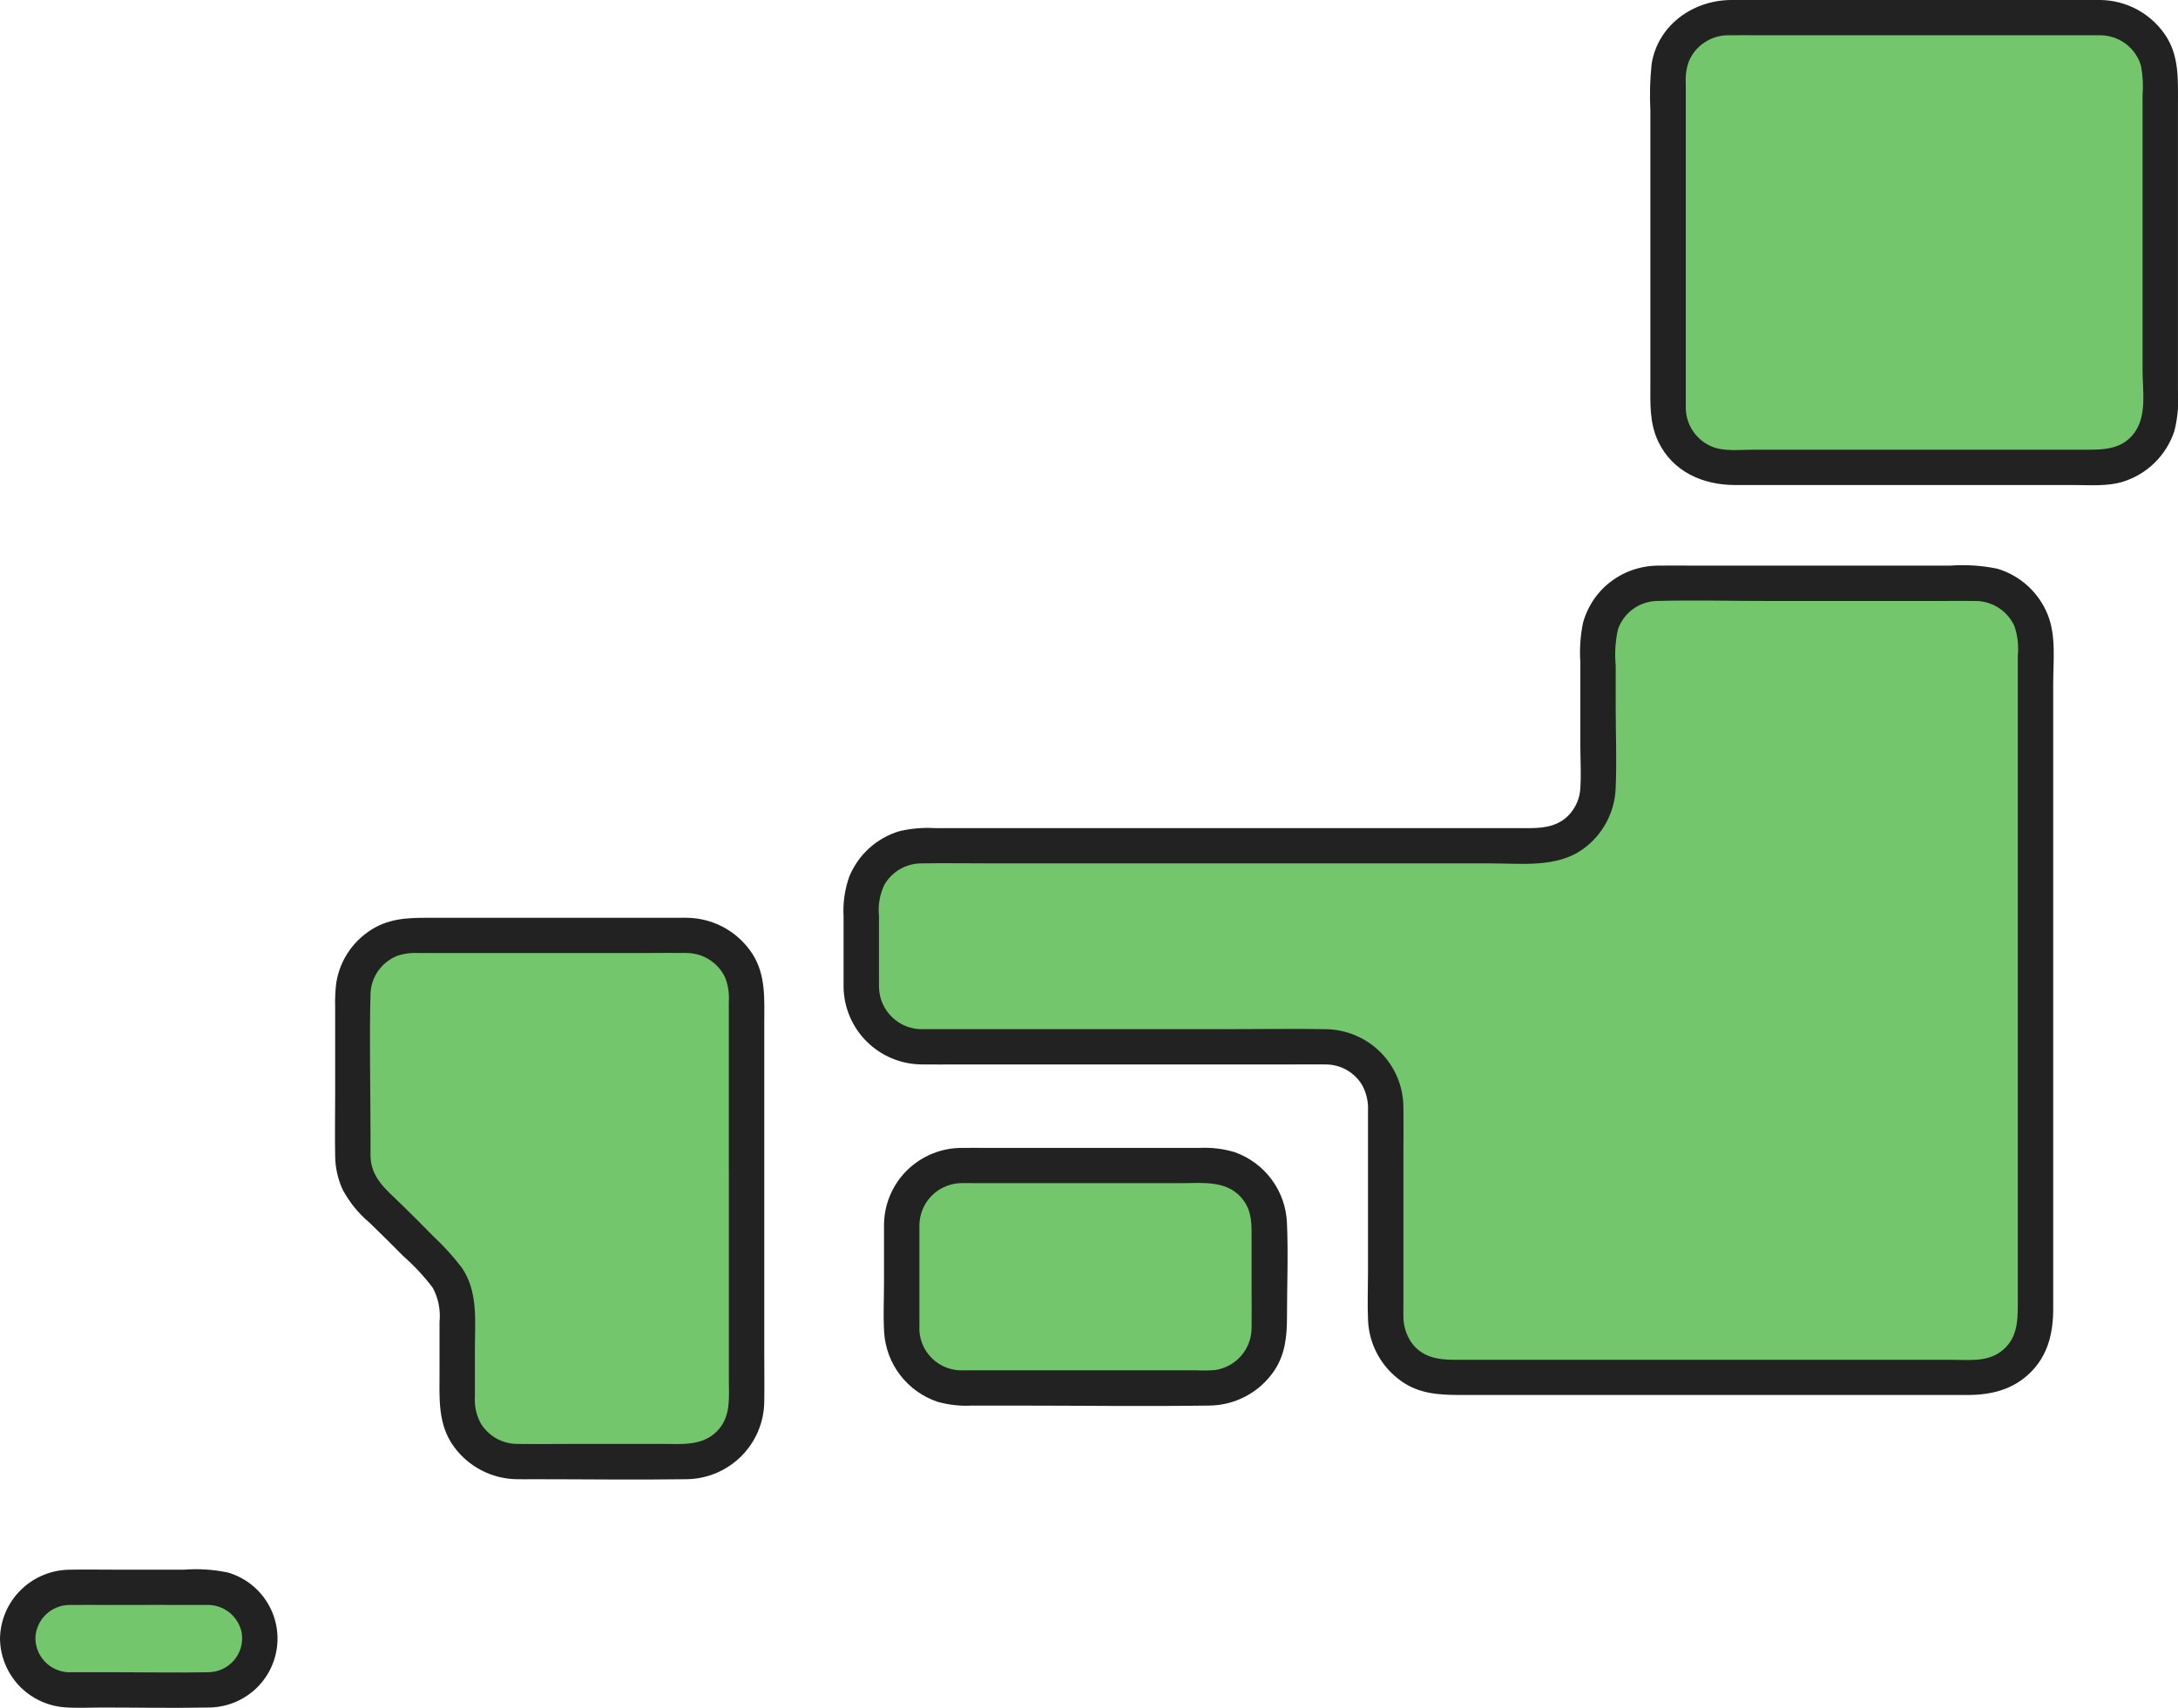
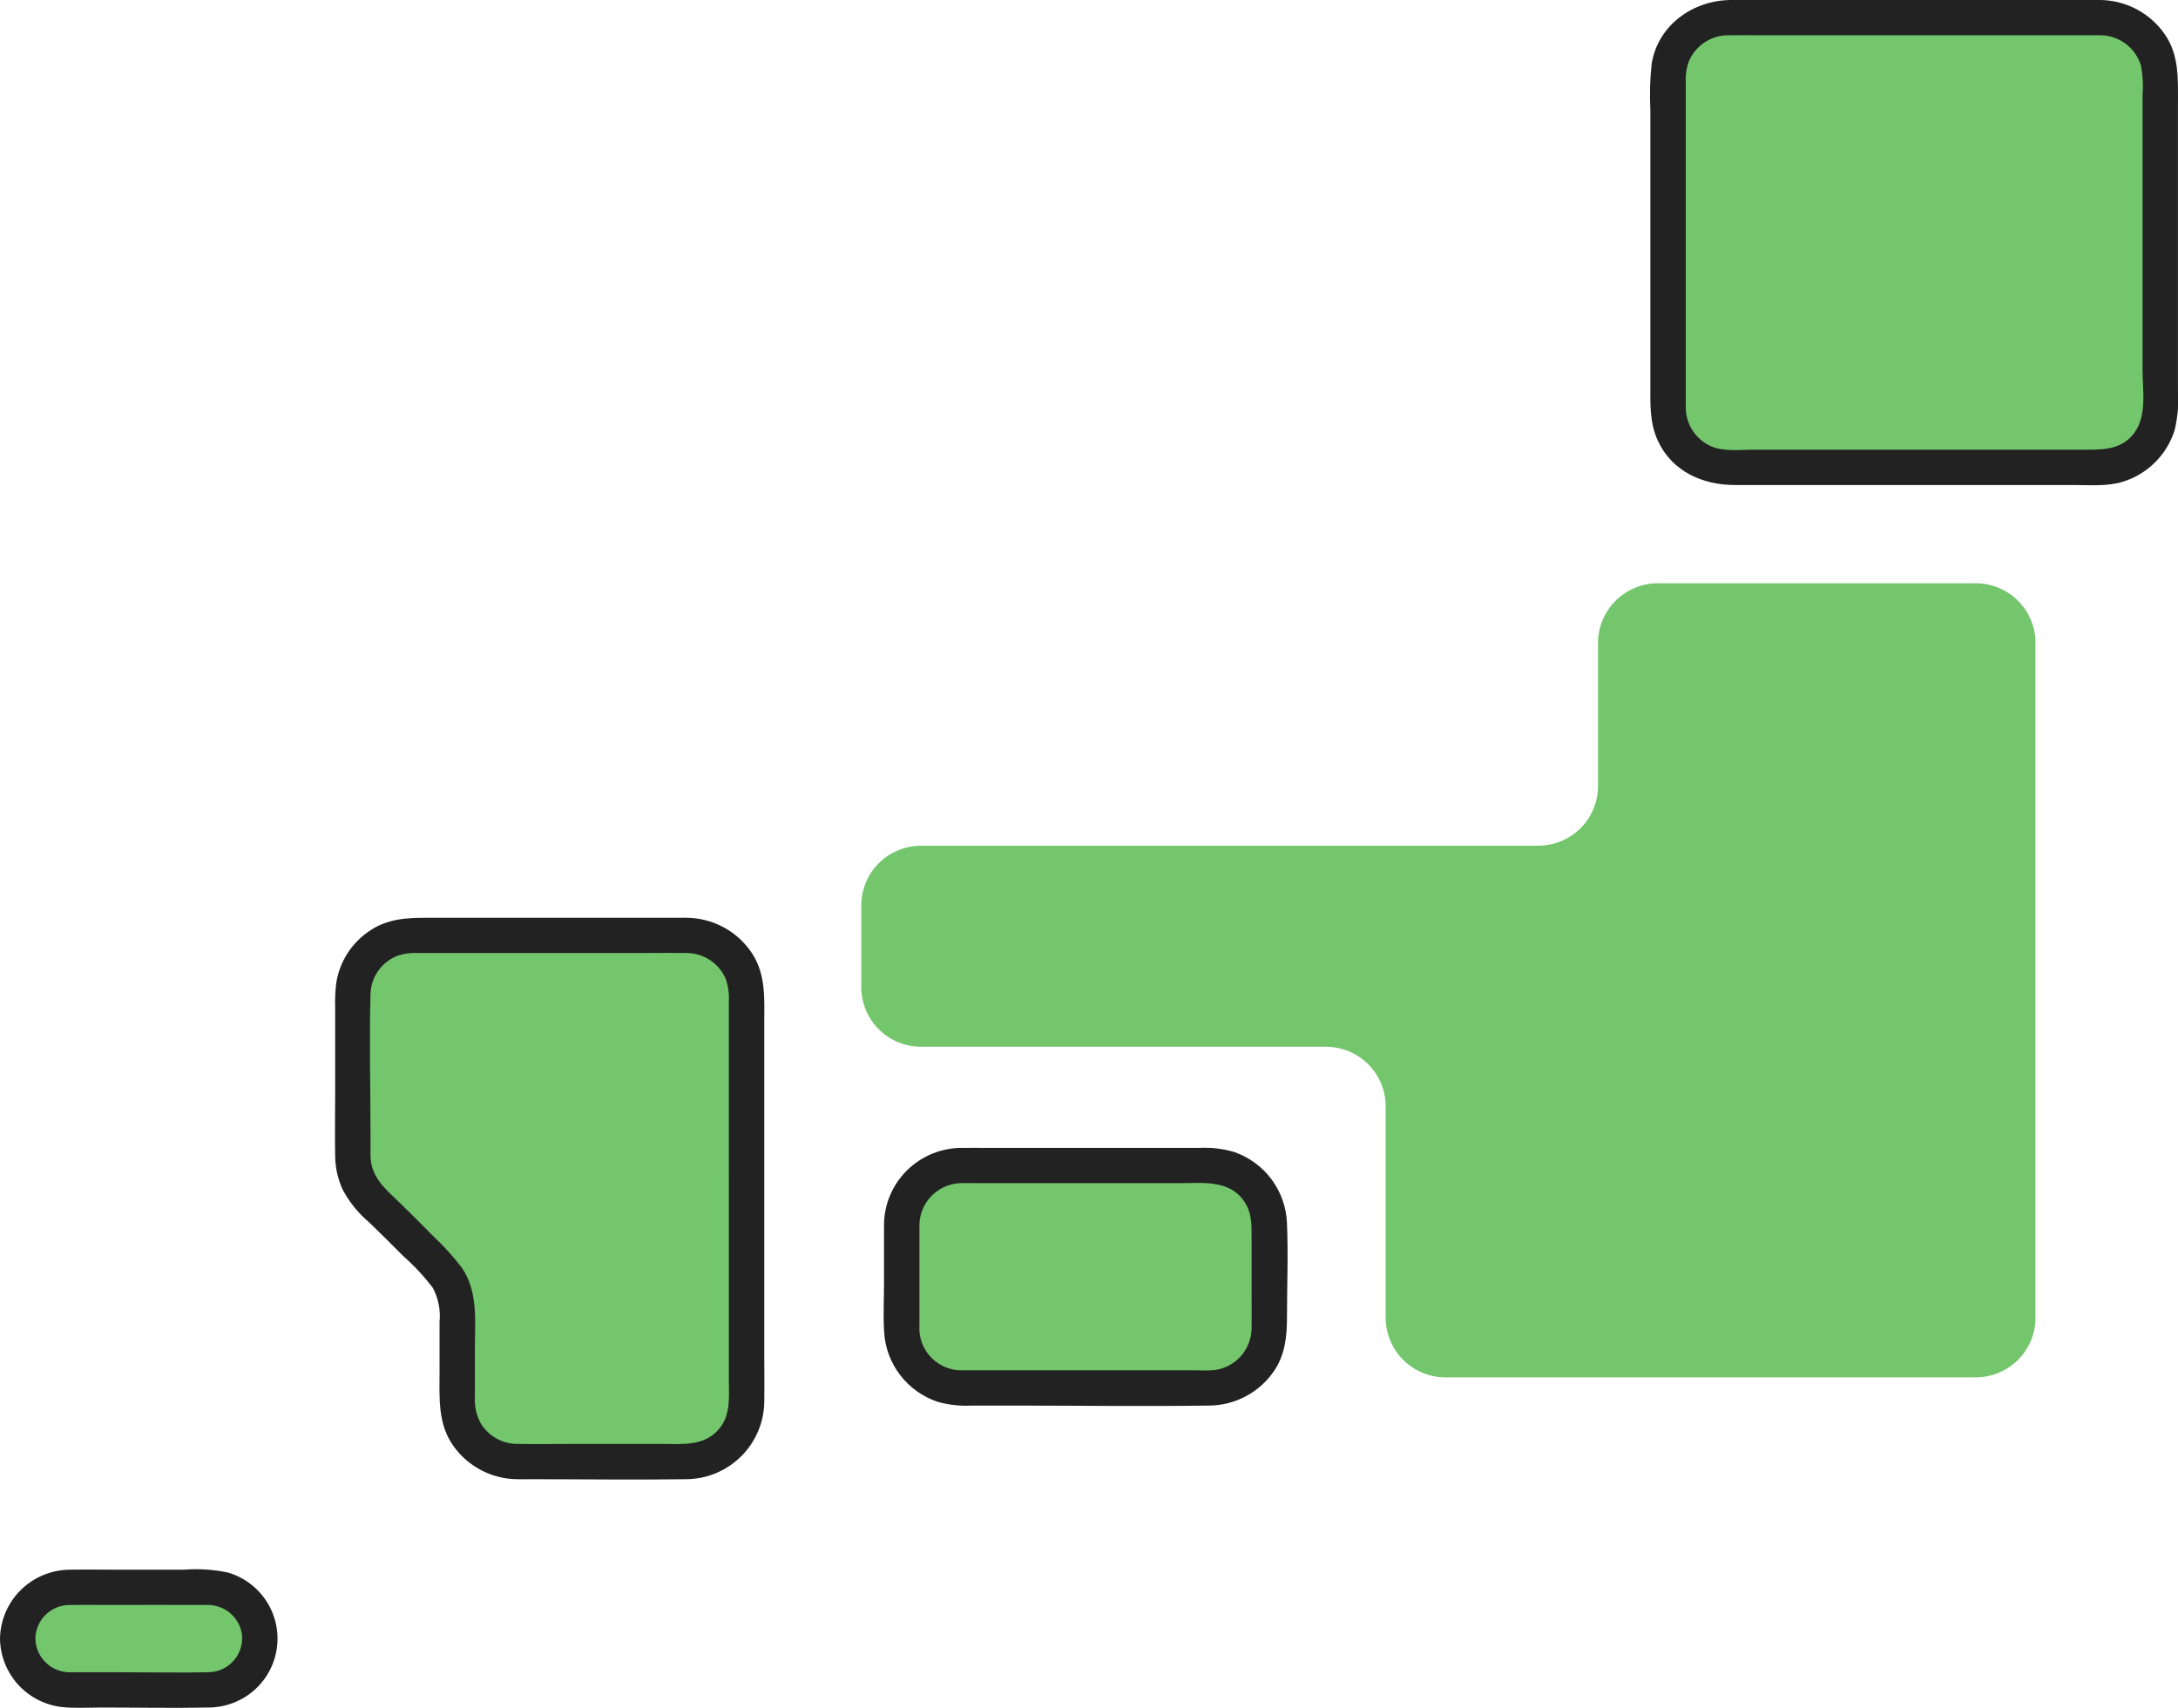
<svg xmlns="http://www.w3.org/2000/svg" width="51" height="40" viewBox="0 0 51 40" fill="none">
  <g clip-path="url(#clip0_632_16632)">
    <path d="M17.482 27.423V23.304C17.482 22.934 17.334 22.579 17.071 22.317C16.808 22.055 16.452 21.908 16.08 21.908H9.663C9.292 21.908 8.935 22.055 8.673 22.317C8.41 22.579 8.262 22.934 8.262 23.304V27.089C8.263 27.282 8.303 27.473 8.38 27.65C8.457 27.828 8.57 27.987 8.711 28.12C9.265 28.645 9.804 29.186 10.328 29.741C10.573 30.002 10.708 30.346 10.707 30.703C10.707 31.414 10.707 32.125 10.707 32.836C10.707 33.206 10.855 33.562 11.117 33.823C11.38 34.085 11.736 34.232 12.108 34.232H16.08C16.452 34.232 16.808 34.085 17.071 33.824C17.334 33.562 17.482 33.206 17.482 32.836V27.423Z" fill="#74C66D" />
    <path d="M21.114 28.697V31.113C21.114 31.296 21.151 31.478 21.221 31.647C21.291 31.816 21.395 31.97 21.525 32.1C21.655 32.229 21.809 32.332 21.979 32.402C22.149 32.472 22.331 32.508 22.515 32.508H28.32C28.504 32.508 28.686 32.472 28.857 32.402C29.026 32.332 29.181 32.229 29.311 32.099C29.441 31.97 29.544 31.816 29.615 31.646C29.685 31.477 29.721 31.295 29.721 31.112V28.696C29.721 28.326 29.574 27.971 29.311 27.709C29.048 27.447 28.692 27.3 28.32 27.3H22.515C22.144 27.3 21.787 27.447 21.524 27.709C21.262 27.971 21.114 28.327 21.114 28.697Z" fill="#74C66D" />
    <path d="M4.879 37.178H1.619C0.954 37.178 0.415 37.715 0.415 38.379V38.379C0.415 39.042 0.954 39.579 1.619 39.579H4.879C5.545 39.579 6.084 39.042 6.084 38.379V38.379C6.084 37.715 5.545 37.178 4.879 37.178Z" fill="#74C66D" />
    <path d="M20.168 23.121V21.205C20.168 20.834 20.315 20.479 20.578 20.217C20.841 19.956 21.197 19.808 21.569 19.808H36.018C36.39 19.808 36.746 19.661 37.009 19.399C37.272 19.137 37.419 18.782 37.419 18.411C37.419 17.17 37.419 16.299 37.419 15.058C37.419 14.688 37.567 14.333 37.83 14.071C38.092 13.809 38.449 13.661 38.82 13.661H46.262C46.446 13.661 46.628 13.697 46.798 13.767C46.968 13.837 47.122 13.94 47.252 14.069C47.382 14.199 47.486 14.353 47.556 14.522C47.627 14.691 47.663 14.873 47.663 15.056V30.865C47.663 31.048 47.627 31.229 47.557 31.399C47.486 31.568 47.383 31.722 47.253 31.852C47.123 31.981 46.969 32.084 46.799 32.154C46.629 32.224 46.447 32.26 46.263 32.26C43.139 32.26 36.691 32.26 33.847 32.26C33.663 32.26 33.481 32.224 33.311 32.153C33.141 32.083 32.987 31.98 32.857 31.851C32.727 31.721 32.624 31.567 32.554 31.398C32.483 31.228 32.447 31.047 32.447 30.863V25.913C32.447 25.543 32.3 25.188 32.037 24.926C31.774 24.664 31.418 24.517 31.046 24.517H21.568C21.196 24.517 20.84 24.37 20.578 24.108C20.315 23.846 20.168 23.491 20.168 23.121Z" fill="#74C66D" />
    <path d="M49.184 0.413H40.461C40.089 0.413 39.733 0.56 39.47 0.822C39.207 1.084 39.06 1.439 39.06 1.809V9.551C39.06 9.921 39.207 10.276 39.47 10.538C39.733 10.8 40.089 10.947 40.461 10.947H49.184C49.555 10.947 49.912 10.8 50.174 10.538C50.437 10.276 50.585 9.921 50.585 9.551C50.585 7.059 50.585 3.682 50.585 1.808C50.585 1.625 50.549 1.444 50.478 1.274C50.408 1.105 50.305 0.951 50.175 0.821C50.044 0.692 49.89 0.589 49.72 0.519C49.55 0.449 49.368 0.413 49.184 0.413Z" fill="#74C66D" />
    <path d="M17.896 27.423V23.98C17.896 23.417 17.94 22.845 17.62 22.344C17.465 22.103 17.256 21.902 17.009 21.755C16.763 21.609 16.485 21.522 16.199 21.501C16.089 21.492 15.978 21.496 15.867 21.496H10.179C9.698 21.496 9.239 21.48 8.796 21.716C8.552 21.849 8.342 22.035 8.182 22.261C8.022 22.487 7.917 22.747 7.874 23.02C7.85 23.212 7.842 23.405 7.848 23.598V25.624C7.848 26.111 7.839 26.598 7.848 27.085C7.852 27.352 7.912 27.616 8.022 27.859C8.18 28.158 8.395 28.422 8.654 28.639C8.919 28.895 9.18 29.154 9.439 29.416C9.694 29.64 9.927 29.89 10.132 30.16C10.265 30.405 10.32 30.683 10.292 30.96C10.292 31.344 10.292 31.728 10.292 32.112C10.292 32.734 10.242 33.359 10.632 33.888C10.802 34.12 11.023 34.309 11.28 34.441C11.536 34.573 11.819 34.643 12.107 34.646C12.233 34.649 12.36 34.646 12.486 34.646C13.677 34.646 14.871 34.663 16.062 34.646C16.545 34.644 17.008 34.453 17.351 34.114C17.694 33.775 17.89 33.315 17.896 32.834C17.902 32.454 17.896 32.073 17.896 31.693L17.896 27.423C17.896 26.891 17.067 26.89 17.067 27.423V32.321C17.067 32.722 17.116 33.141 16.835 33.471C16.487 33.88 15.979 33.819 15.499 33.819H13.461C13.012 33.819 12.563 33.826 12.114 33.819C11.941 33.819 11.77 33.774 11.619 33.689C11.469 33.603 11.343 33.48 11.254 33.332C11.152 33.14 11.105 32.924 11.12 32.707V31.598C11.12 30.949 11.201 30.251 10.811 29.687C10.607 29.422 10.383 29.175 10.138 28.947C9.891 28.694 9.64 28.443 9.386 28.196C9.044 27.863 8.684 27.587 8.676 27.072C8.674 26.907 8.676 26.741 8.676 26.575C8.676 25.476 8.646 24.373 8.676 23.275C8.682 23.079 8.747 22.89 8.861 22.731C8.976 22.572 9.135 22.45 9.319 22.381C9.469 22.333 9.628 22.312 9.786 22.321H15.202C15.494 22.321 15.787 22.316 16.079 22.321C16.27 22.322 16.457 22.378 16.618 22.482C16.779 22.586 16.906 22.733 16.985 22.907C17.051 23.085 17.079 23.274 17.066 23.463V27.422C17.067 27.954 17.896 27.955 17.896 27.423Z" fill="#222222" />
    <path d="M20.7 28.698V30.04C20.7 30.425 20.679 30.817 20.703 31.201C20.725 31.566 20.855 31.916 21.078 32.206C21.3 32.497 21.604 32.714 21.952 32.832C22.214 32.906 22.488 32.936 22.76 32.921H23.712C25.242 32.921 26.775 32.943 28.305 32.921C28.61 32.92 28.91 32.844 29.178 32.7C29.447 32.556 29.675 32.348 29.844 32.095C30.096 31.713 30.136 31.288 30.136 30.847C30.136 30.112 30.168 29.371 30.135 28.637C30.119 28.271 29.994 27.919 29.776 27.625C29.558 27.33 29.256 27.108 28.91 26.985C28.643 26.905 28.364 26.872 28.085 26.886H23.122C22.925 26.886 22.727 26.883 22.53 26.886C22.291 26.885 22.053 26.93 21.831 27.021C21.61 27.111 21.408 27.244 21.238 27.412C21.068 27.58 20.933 27.78 20.84 28.001C20.748 28.221 20.701 28.457 20.7 28.696C20.689 29.228 21.518 29.228 21.529 28.696C21.531 28.446 21.628 28.206 21.799 28.024C21.971 27.841 22.206 27.731 22.456 27.713C22.598 27.706 22.742 27.712 22.884 27.712H27.629C28.164 27.712 28.774 27.626 29.128 28.129C29.318 28.398 29.307 28.693 29.307 29.003V30.261C29.307 30.543 29.312 30.825 29.307 31.107C29.306 31.347 29.218 31.578 29.06 31.759C28.901 31.939 28.683 32.057 28.444 32.09C28.295 32.1 28.146 32.102 27.997 32.094H24.423C23.812 32.094 23.201 32.096 22.59 32.094C22.449 32.105 22.308 32.085 22.175 32.036C22.043 31.988 21.922 31.912 21.822 31.813C21.721 31.714 21.643 31.595 21.593 31.464C21.542 31.333 21.52 31.192 21.529 31.052C21.527 30.69 21.529 30.327 21.529 29.965V28.696C21.529 28.165 20.7 28.165 20.7 28.698Z" fill="#222222" />
    <path d="M0 38.379C0.005 38.785 0.161 39.174 0.438 39.472C0.715 39.769 1.094 39.953 1.5 39.987C1.788 40.011 2.083 39.993 2.371 39.993C3.204 39.993 4.039 40.01 4.873 39.993C5.263 39.994 5.64 39.855 5.936 39.602C6.231 39.348 6.425 38.997 6.481 38.613C6.538 38.228 6.453 37.836 6.243 37.509C6.033 37.181 5.711 36.941 5.337 36.831C4.998 36.76 4.65 36.738 4.304 36.765H2.784C2.4 36.765 2.015 36.758 1.631 36.765C1.202 36.769 0.791 36.94 0.486 37.241C0.181 37.542 0.007 37.951 0 38.379C-0.013 38.91 0.816 38.91 0.829 38.379C0.83 38.274 0.853 38.17 0.895 38.073C0.937 37.977 0.997 37.889 1.073 37.816C1.149 37.743 1.239 37.685 1.337 37.647C1.435 37.608 1.54 37.589 1.646 37.591C1.931 37.587 2.217 37.591 2.503 37.591C3.276 37.591 4.049 37.587 4.822 37.591C5.019 37.581 5.212 37.643 5.367 37.764C5.522 37.886 5.626 38.06 5.662 38.254C5.678 38.367 5.67 38.481 5.639 38.591C5.607 38.7 5.552 38.802 5.478 38.888C5.403 38.975 5.311 39.044 5.207 39.093C5.104 39.141 4.991 39.166 4.876 39.167C4.179 39.181 3.481 39.167 2.783 39.167C2.417 39.167 2.05 39.168 1.684 39.167C1.575 39.173 1.466 39.158 1.364 39.121C1.262 39.085 1.167 39.028 1.088 38.955C1.008 38.881 0.944 38.792 0.899 38.693C0.855 38.594 0.831 38.487 0.829 38.379C0.829 37.847 0 37.846 0 38.379Z" fill="#222222" />
-     <path d="M20.582 23.122V21.451C20.557 21.205 20.599 20.957 20.703 20.733C20.789 20.579 20.915 20.451 21.067 20.361C21.22 20.271 21.394 20.223 21.571 20.222C22.131 20.213 22.692 20.222 23.252 20.222H34.907C35.624 20.222 36.461 20.33 37.072 19.883C37.297 19.72 37.483 19.508 37.614 19.264C37.746 19.019 37.82 18.748 37.832 18.471C37.861 17.835 37.833 17.192 37.833 16.555V15.587C37.807 15.305 37.824 15.021 37.885 14.744C37.95 14.554 38.071 14.388 38.233 14.269C38.395 14.149 38.589 14.082 38.791 14.076C39.664 14.052 40.541 14.076 41.415 14.076H45.468C45.733 14.076 45.997 14.071 46.261 14.076C46.453 14.077 46.641 14.133 46.801 14.237C46.962 14.341 47.09 14.489 47.169 14.663C47.245 14.886 47.272 15.123 47.249 15.357V30.503C47.249 30.946 47.243 31.364 46.854 31.655C46.522 31.904 46.103 31.849 45.713 31.849H34.063C33.659 31.849 33.29 31.787 33.041 31.432C32.914 31.238 32.852 31.01 32.862 30.779C32.86 29.565 32.862 28.35 32.862 27.136C32.862 26.733 32.868 26.329 32.862 25.926C32.858 25.446 32.666 24.986 32.326 24.646C31.986 24.306 31.527 24.112 31.045 24.105C30.278 24.092 29.509 24.105 28.741 24.105H24.437C23.505 24.105 22.574 24.107 21.642 24.105C21.507 24.112 21.372 24.092 21.245 24.046C21.118 24 21.002 23.929 20.903 23.837C20.804 23.745 20.725 23.635 20.67 23.512C20.614 23.389 20.585 23.256 20.582 23.122C20.571 22.591 19.742 22.588 19.753 23.122C19.761 23.602 19.957 24.061 20.299 24.399C20.642 24.737 21.103 24.928 21.585 24.931C21.864 24.935 22.142 24.931 22.421 24.931H30.283C30.536 24.931 30.788 24.927 31.041 24.931C31.214 24.931 31.384 24.976 31.534 25.061C31.684 25.147 31.81 25.27 31.898 25.418C31.998 25.605 32.045 25.815 32.033 26.026V29.791C32.033 30.167 32.017 30.547 32.034 30.923C32.046 31.204 32.122 31.48 32.258 31.727C32.394 31.975 32.584 32.188 32.816 32.351C33.236 32.649 33.709 32.673 34.205 32.673H46.072C46.619 32.673 47.121 32.553 47.527 32.164C47.954 31.754 48.078 31.224 48.078 30.654V16.003C48.078 15.475 48.15 14.89 47.947 14.391C47.844 14.136 47.685 13.908 47.482 13.723C47.279 13.537 47.036 13.4 46.772 13.321C46.409 13.245 46.036 13.221 45.666 13.248H39.685C39.397 13.248 39.109 13.243 38.821 13.248C38.569 13.25 38.32 13.303 38.089 13.404C37.858 13.506 37.651 13.654 37.48 13.839C37.288 14.05 37.148 14.303 37.07 14.578C37.006 14.883 36.984 15.196 37.005 15.508V17.464C37.005 17.806 37.03 18.159 37.002 18.5C36.985 18.692 36.911 18.875 36.79 19.027C36.541 19.338 36.192 19.396 35.824 19.396H21.895C21.614 19.379 21.333 19.404 21.059 19.468C20.795 19.548 20.552 19.685 20.349 19.87C20.146 20.056 19.987 20.284 19.884 20.539C19.78 20.836 19.735 21.151 19.753 21.466V23.121C19.753 23.653 20.582 23.654 20.582 23.122Z" fill="#222222" />
    <path d="M49.184 0H41.776C41.364 0 40.952 -0.001 40.539 0C39.648 0.003 38.821 0.585 38.675 1.496C38.636 1.859 38.626 2.223 38.645 2.587V8.978C38.645 9.448 38.62 9.901 38.829 10.341C39.165 11.05 39.878 11.36 40.628 11.36H48.565C48.934 11.36 49.336 11.394 49.693 11.288C49.98 11.202 50.241 11.047 50.454 10.838C50.668 10.628 50.827 10.37 50.918 10.086C50.992 9.785 51.02 9.474 50.999 9.164V2.425C50.999 1.86 51.031 1.292 50.691 0.803C50.523 0.559 50.298 0.359 50.036 0.219C49.773 0.079 49.481 0.004 49.184 0C48.65 -0.011 48.65 0.815 49.184 0.826C49.399 0.828 49.608 0.899 49.78 1.029C49.952 1.159 50.076 1.341 50.135 1.547C50.177 1.774 50.189 2.006 50.17 2.236V8.664C50.17 9.14 50.279 9.736 49.974 10.143C49.688 10.525 49.27 10.533 48.846 10.533H41.033C40.735 10.533 40.373 10.577 40.091 10.463C39.909 10.388 39.754 10.261 39.644 10.099C39.534 9.936 39.475 9.745 39.474 9.548C39.472 9.462 39.474 9.378 39.474 9.293V1.931C39.465 1.765 39.488 1.599 39.544 1.442C39.619 1.26 39.746 1.105 39.91 0.996C40.073 0.886 40.265 0.827 40.462 0.826C40.73 0.822 40.997 0.826 41.266 0.826H49.184C49.717 0.826 49.718 0 49.184 0Z" fill="#222222" />
  </g>
  <defs>
    <clipPath id="clip0_632_16632">
      <rect width="51" height="40" fill="white" />
    </clipPath>
  </defs>
</svg>